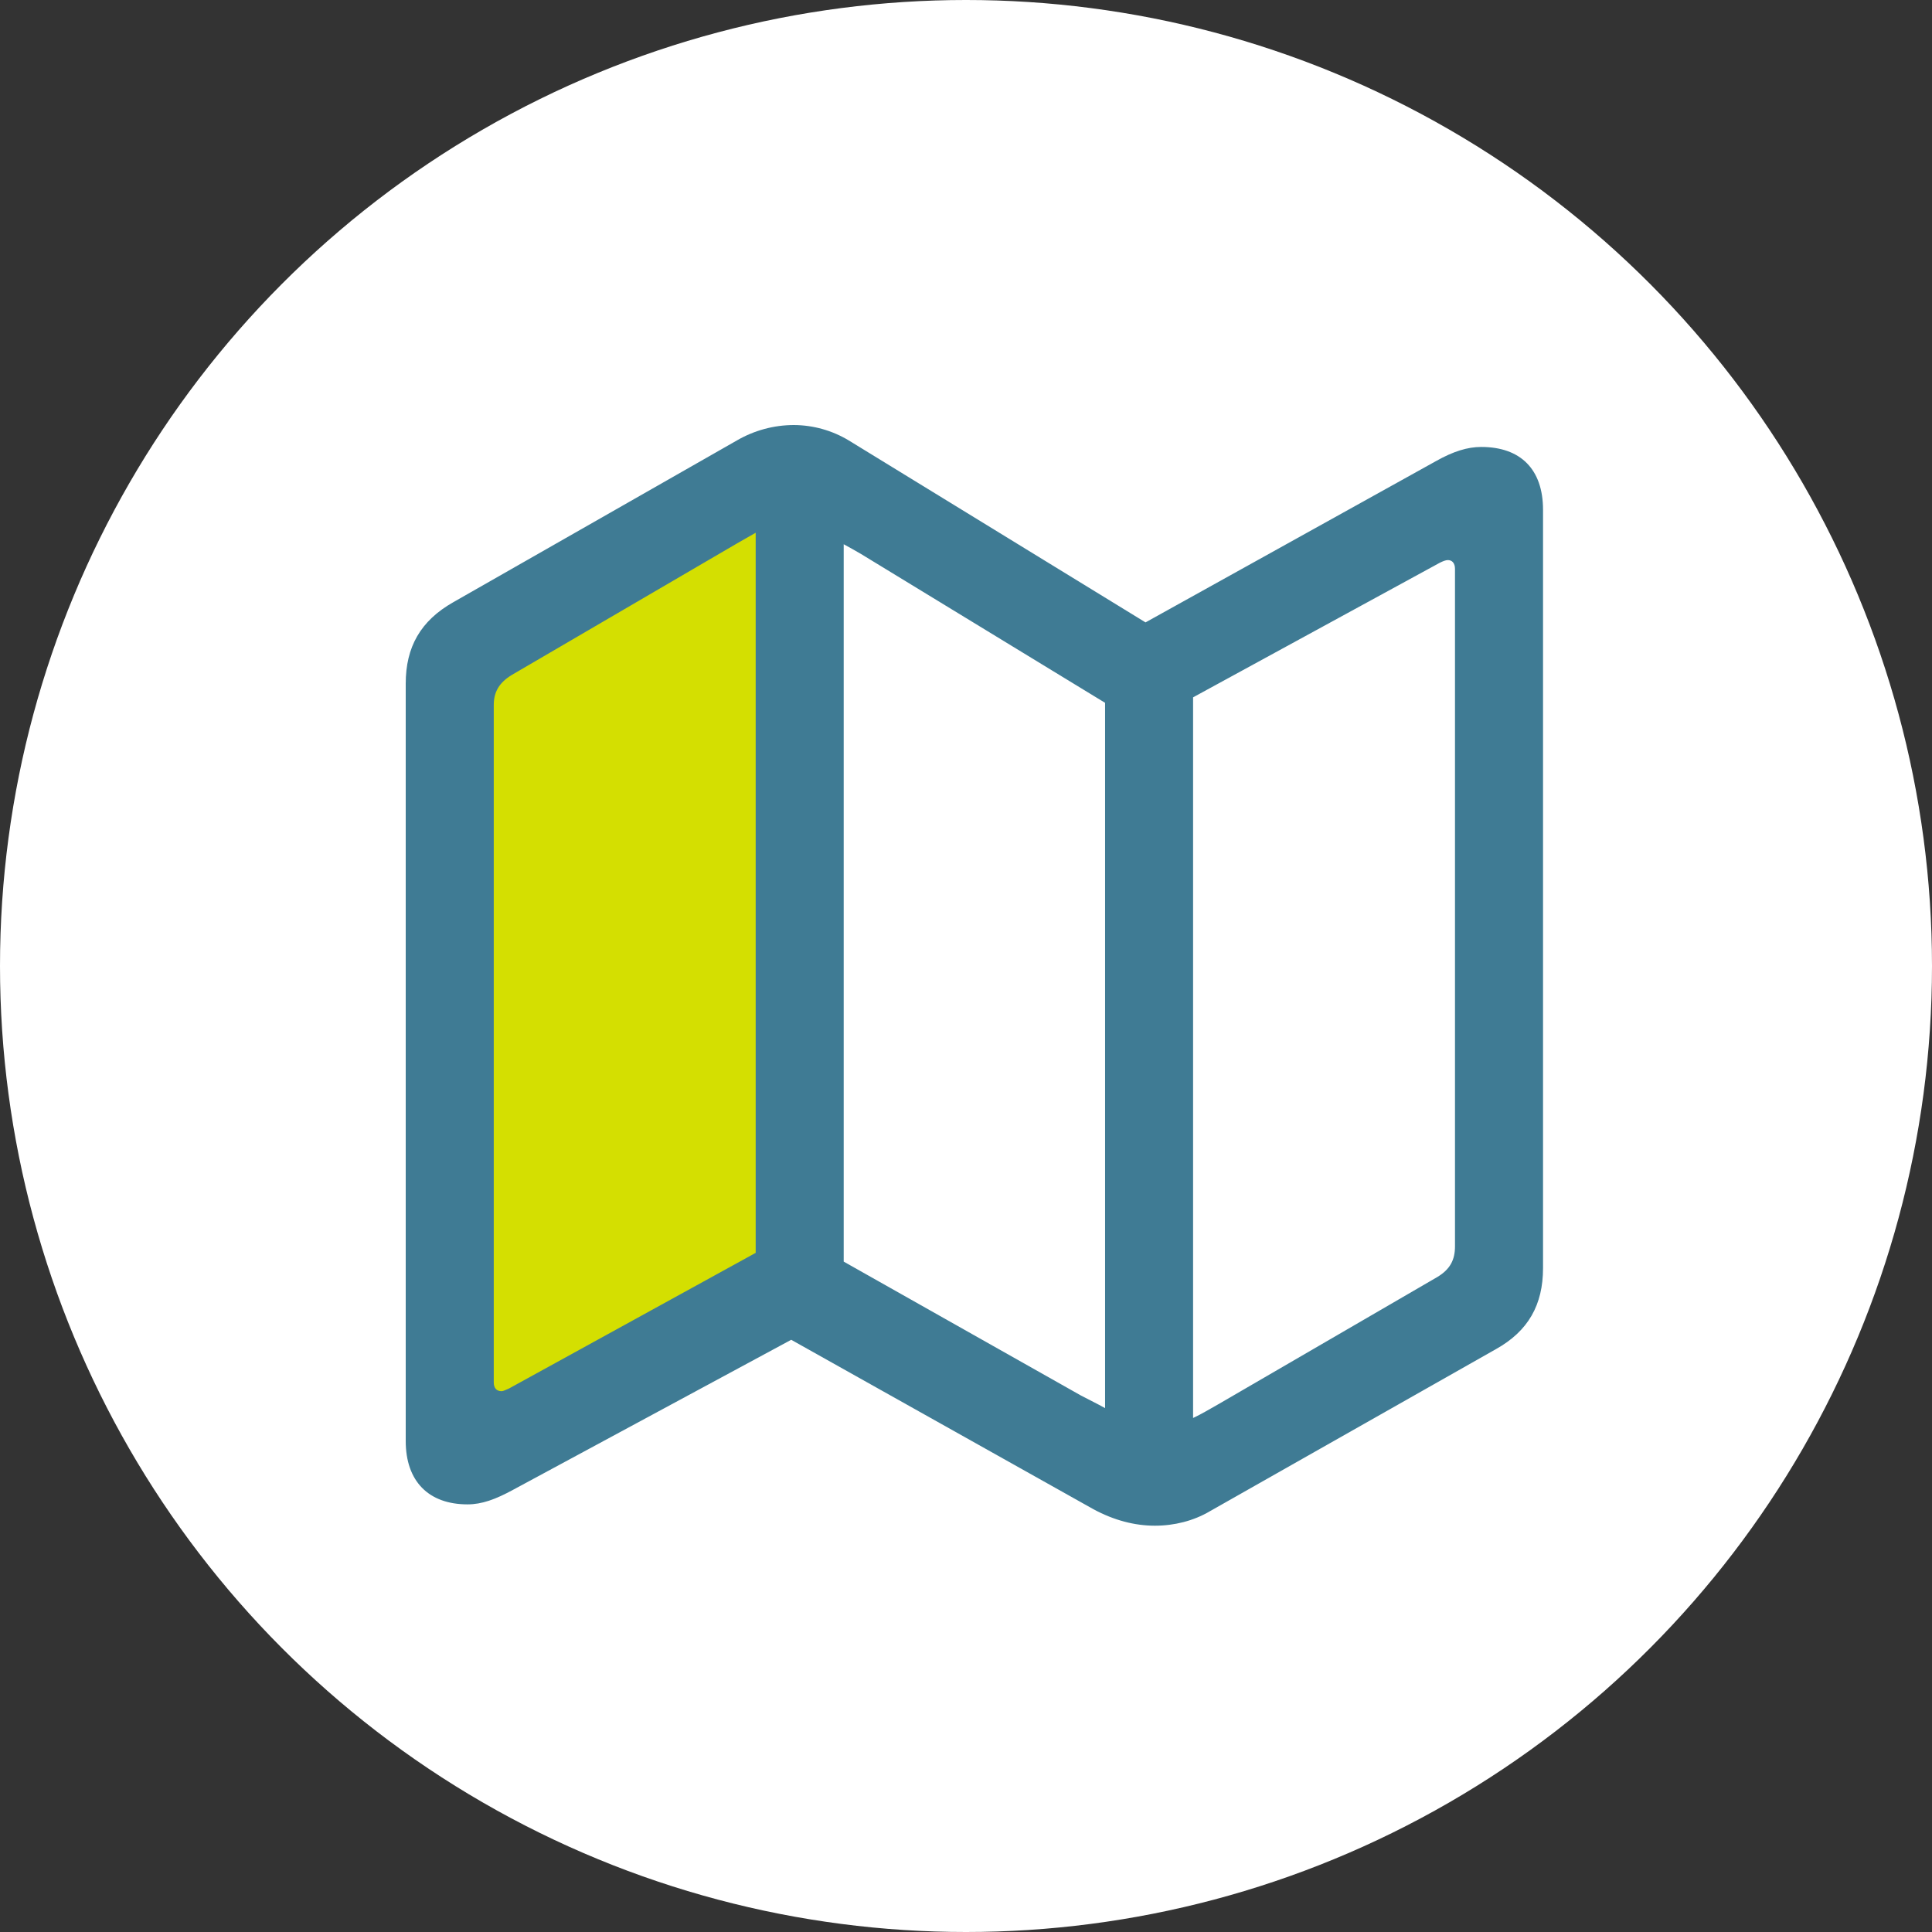
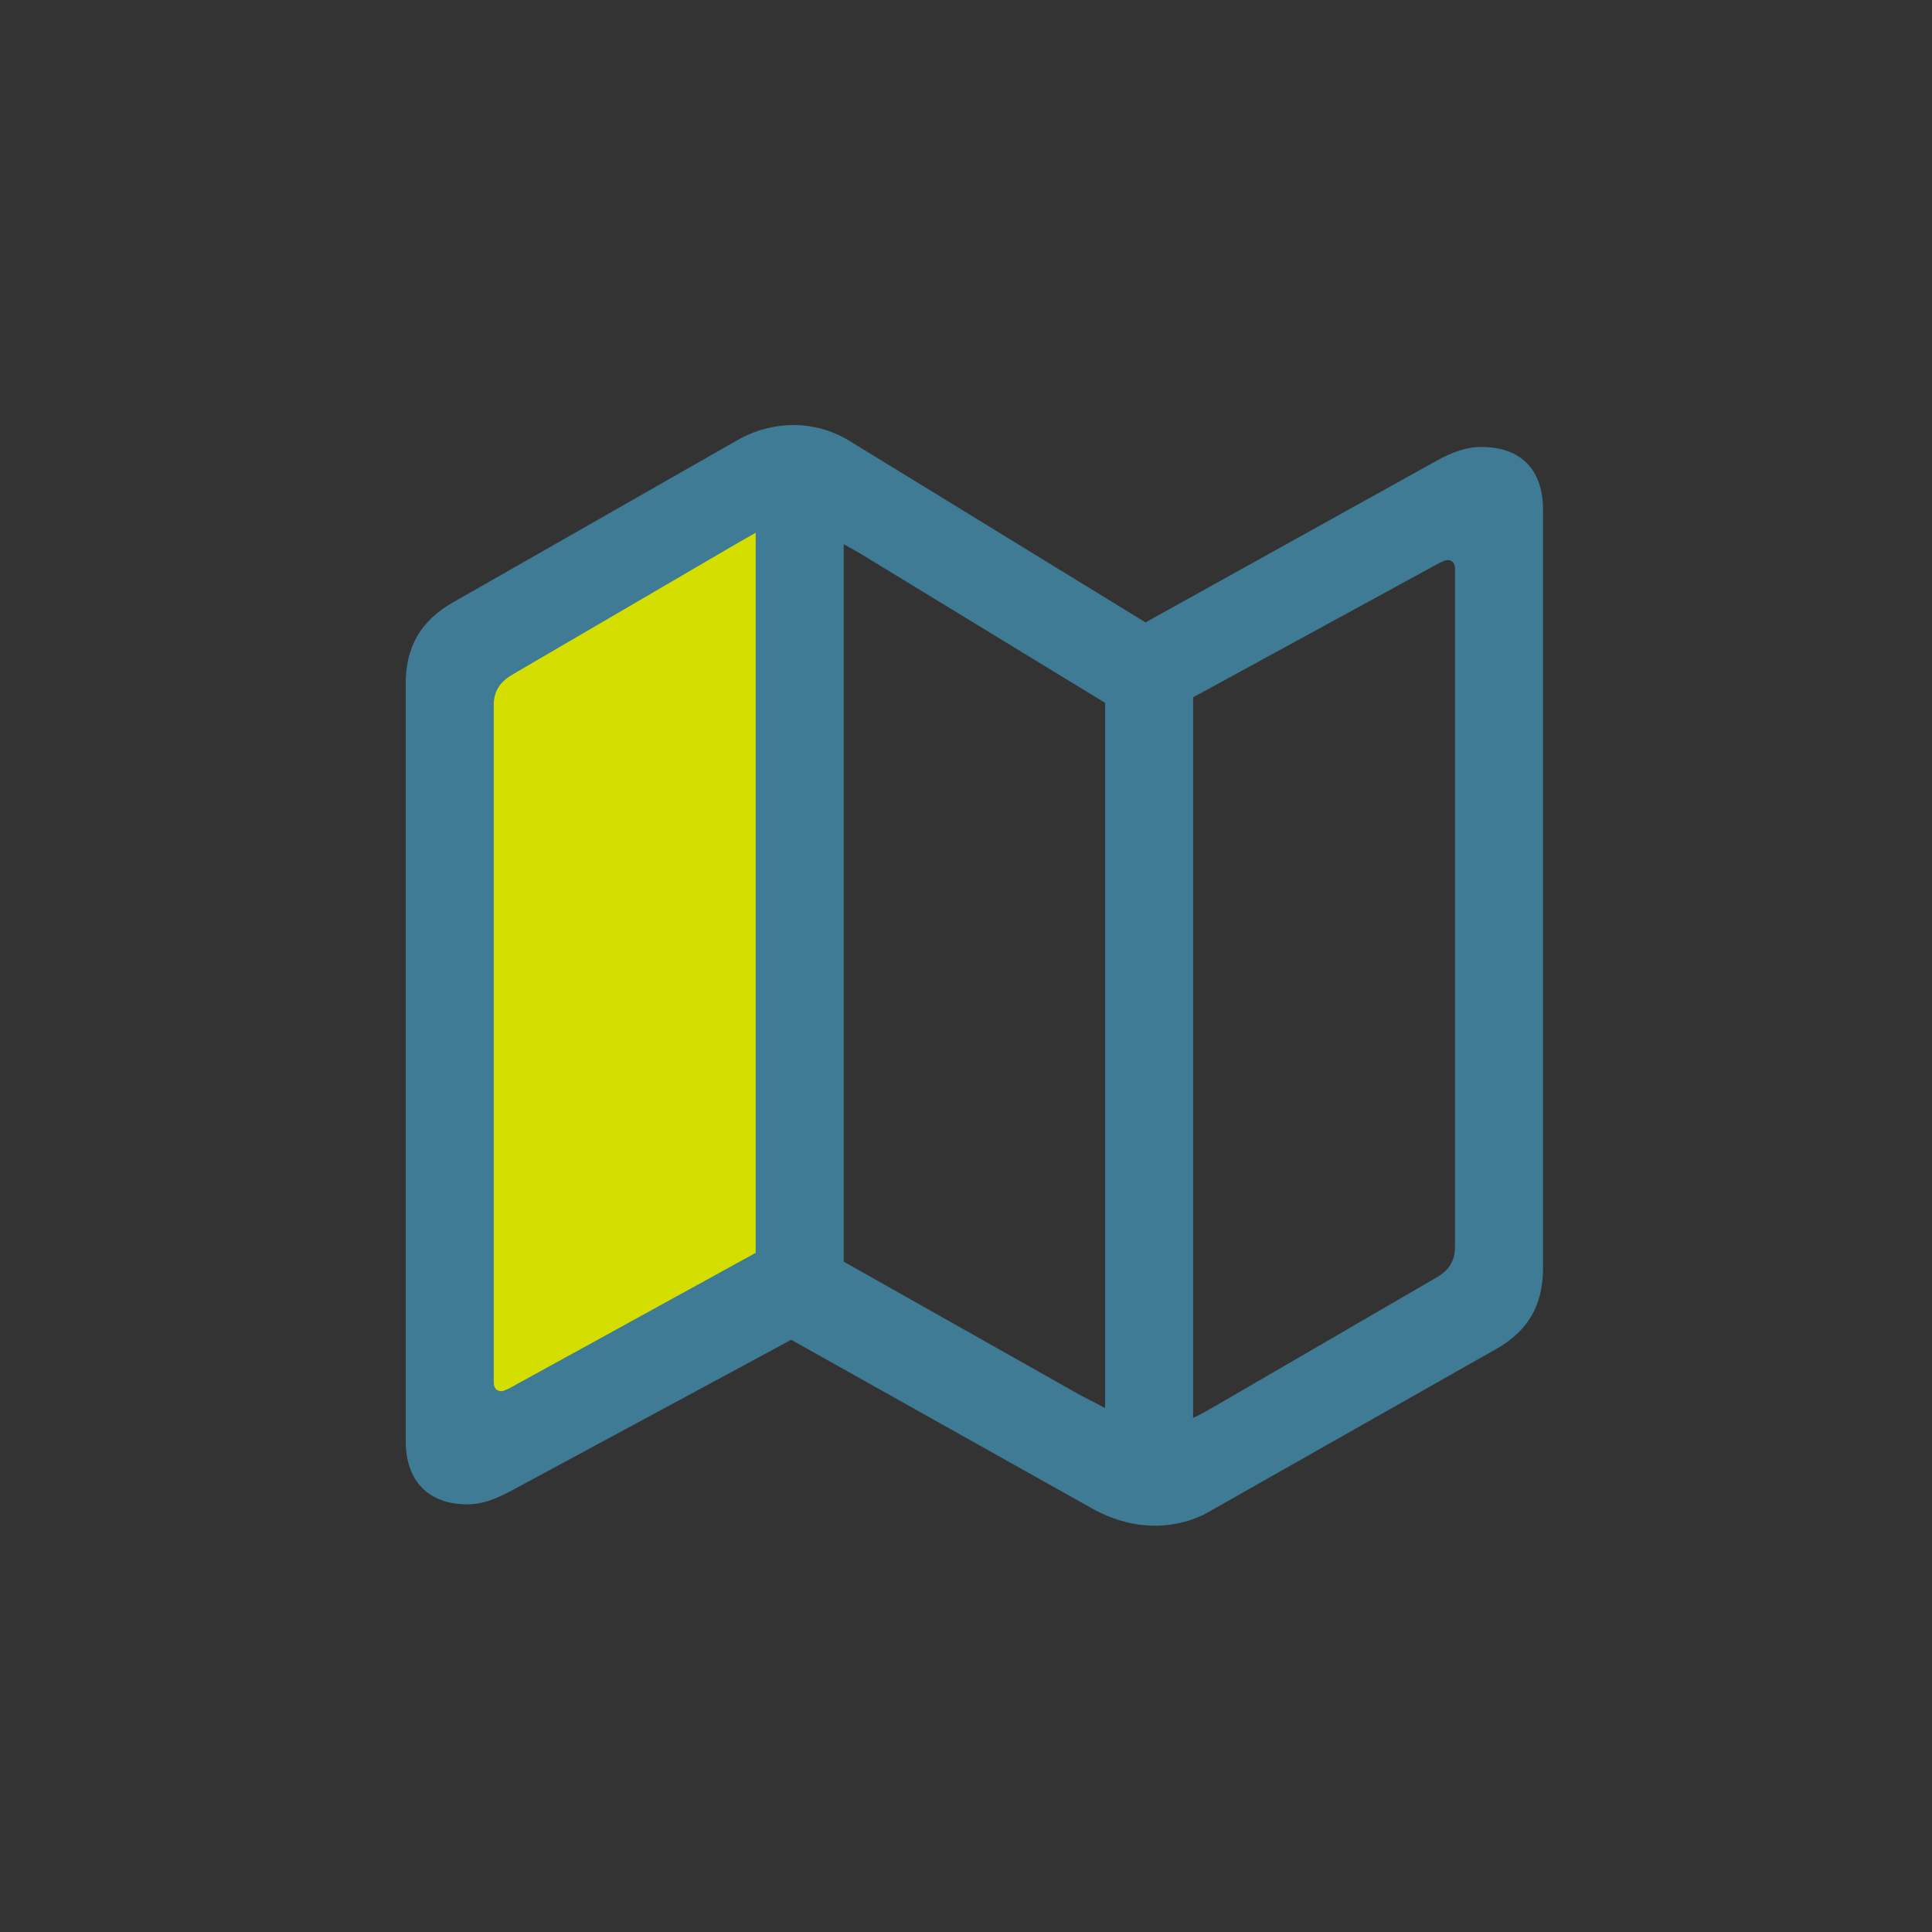
<svg xmlns="http://www.w3.org/2000/svg" width="100" height="100" viewBox="0 0 100 100" fill="none">
  <rect x="0" y="0" width="100" height="100" fill="#333333" stroke="none" />
-   <circle cx="50" cy="50" r="50" fill="white" />
  <path d="M40.5 24.5L23.5 34V74.5L40.5 66.5V24.5Z" fill="#D4DF01" stroke="#121212" />
  <path d="M59.773 78.97C60.792 78.97 61.782 78.715 62.603 78.233L77.433 69.829C79.103 68.895 79.867 67.536 79.867 65.639V26.388C79.867 24.294 78.708 23.134 76.668 23.134C75.961 23.134 75.225 23.36 74.32 23.87L59.292 32.215L43.924 22.792C43.069 22.279 42.092 22.005 41.094 22C40.047 22 39.029 22.283 38.151 22.792L23.463 31.17C21.766 32.132 21 33.491 21 35.386V74.583C21 76.677 22.189 77.866 24.2 77.866C24.935 77.866 25.643 77.612 26.576 77.102L40.953 69.347L56.603 78.121C57.65 78.686 58.726 78.97 59.773 78.97ZM25.954 72.007C25.698 72.007 25.557 71.838 25.557 71.555V36.49C25.557 35.811 25.841 35.331 26.492 34.934L38.124 28.141C38.462 27.943 38.774 27.773 39.114 27.575V64.848L26.35 71.866C26.208 71.923 26.067 72.007 25.954 72.007ZM57.199 72.885C56.801 72.658 56.377 72.46 55.952 72.233L43.67 65.301V28.17C43.981 28.341 44.293 28.511 44.575 28.68L57.199 36.378V72.885ZM61.754 73.395V36.094L74.518 29.131C74.687 29.047 74.829 28.99 74.943 28.99C75.169 28.99 75.31 29.159 75.31 29.443V64.509C75.31 65.215 75.056 65.697 74.404 66.093L63.056 72.686C62.603 72.942 62.178 73.197 61.754 73.395Z" fill="#3F7B94" />
</svg>